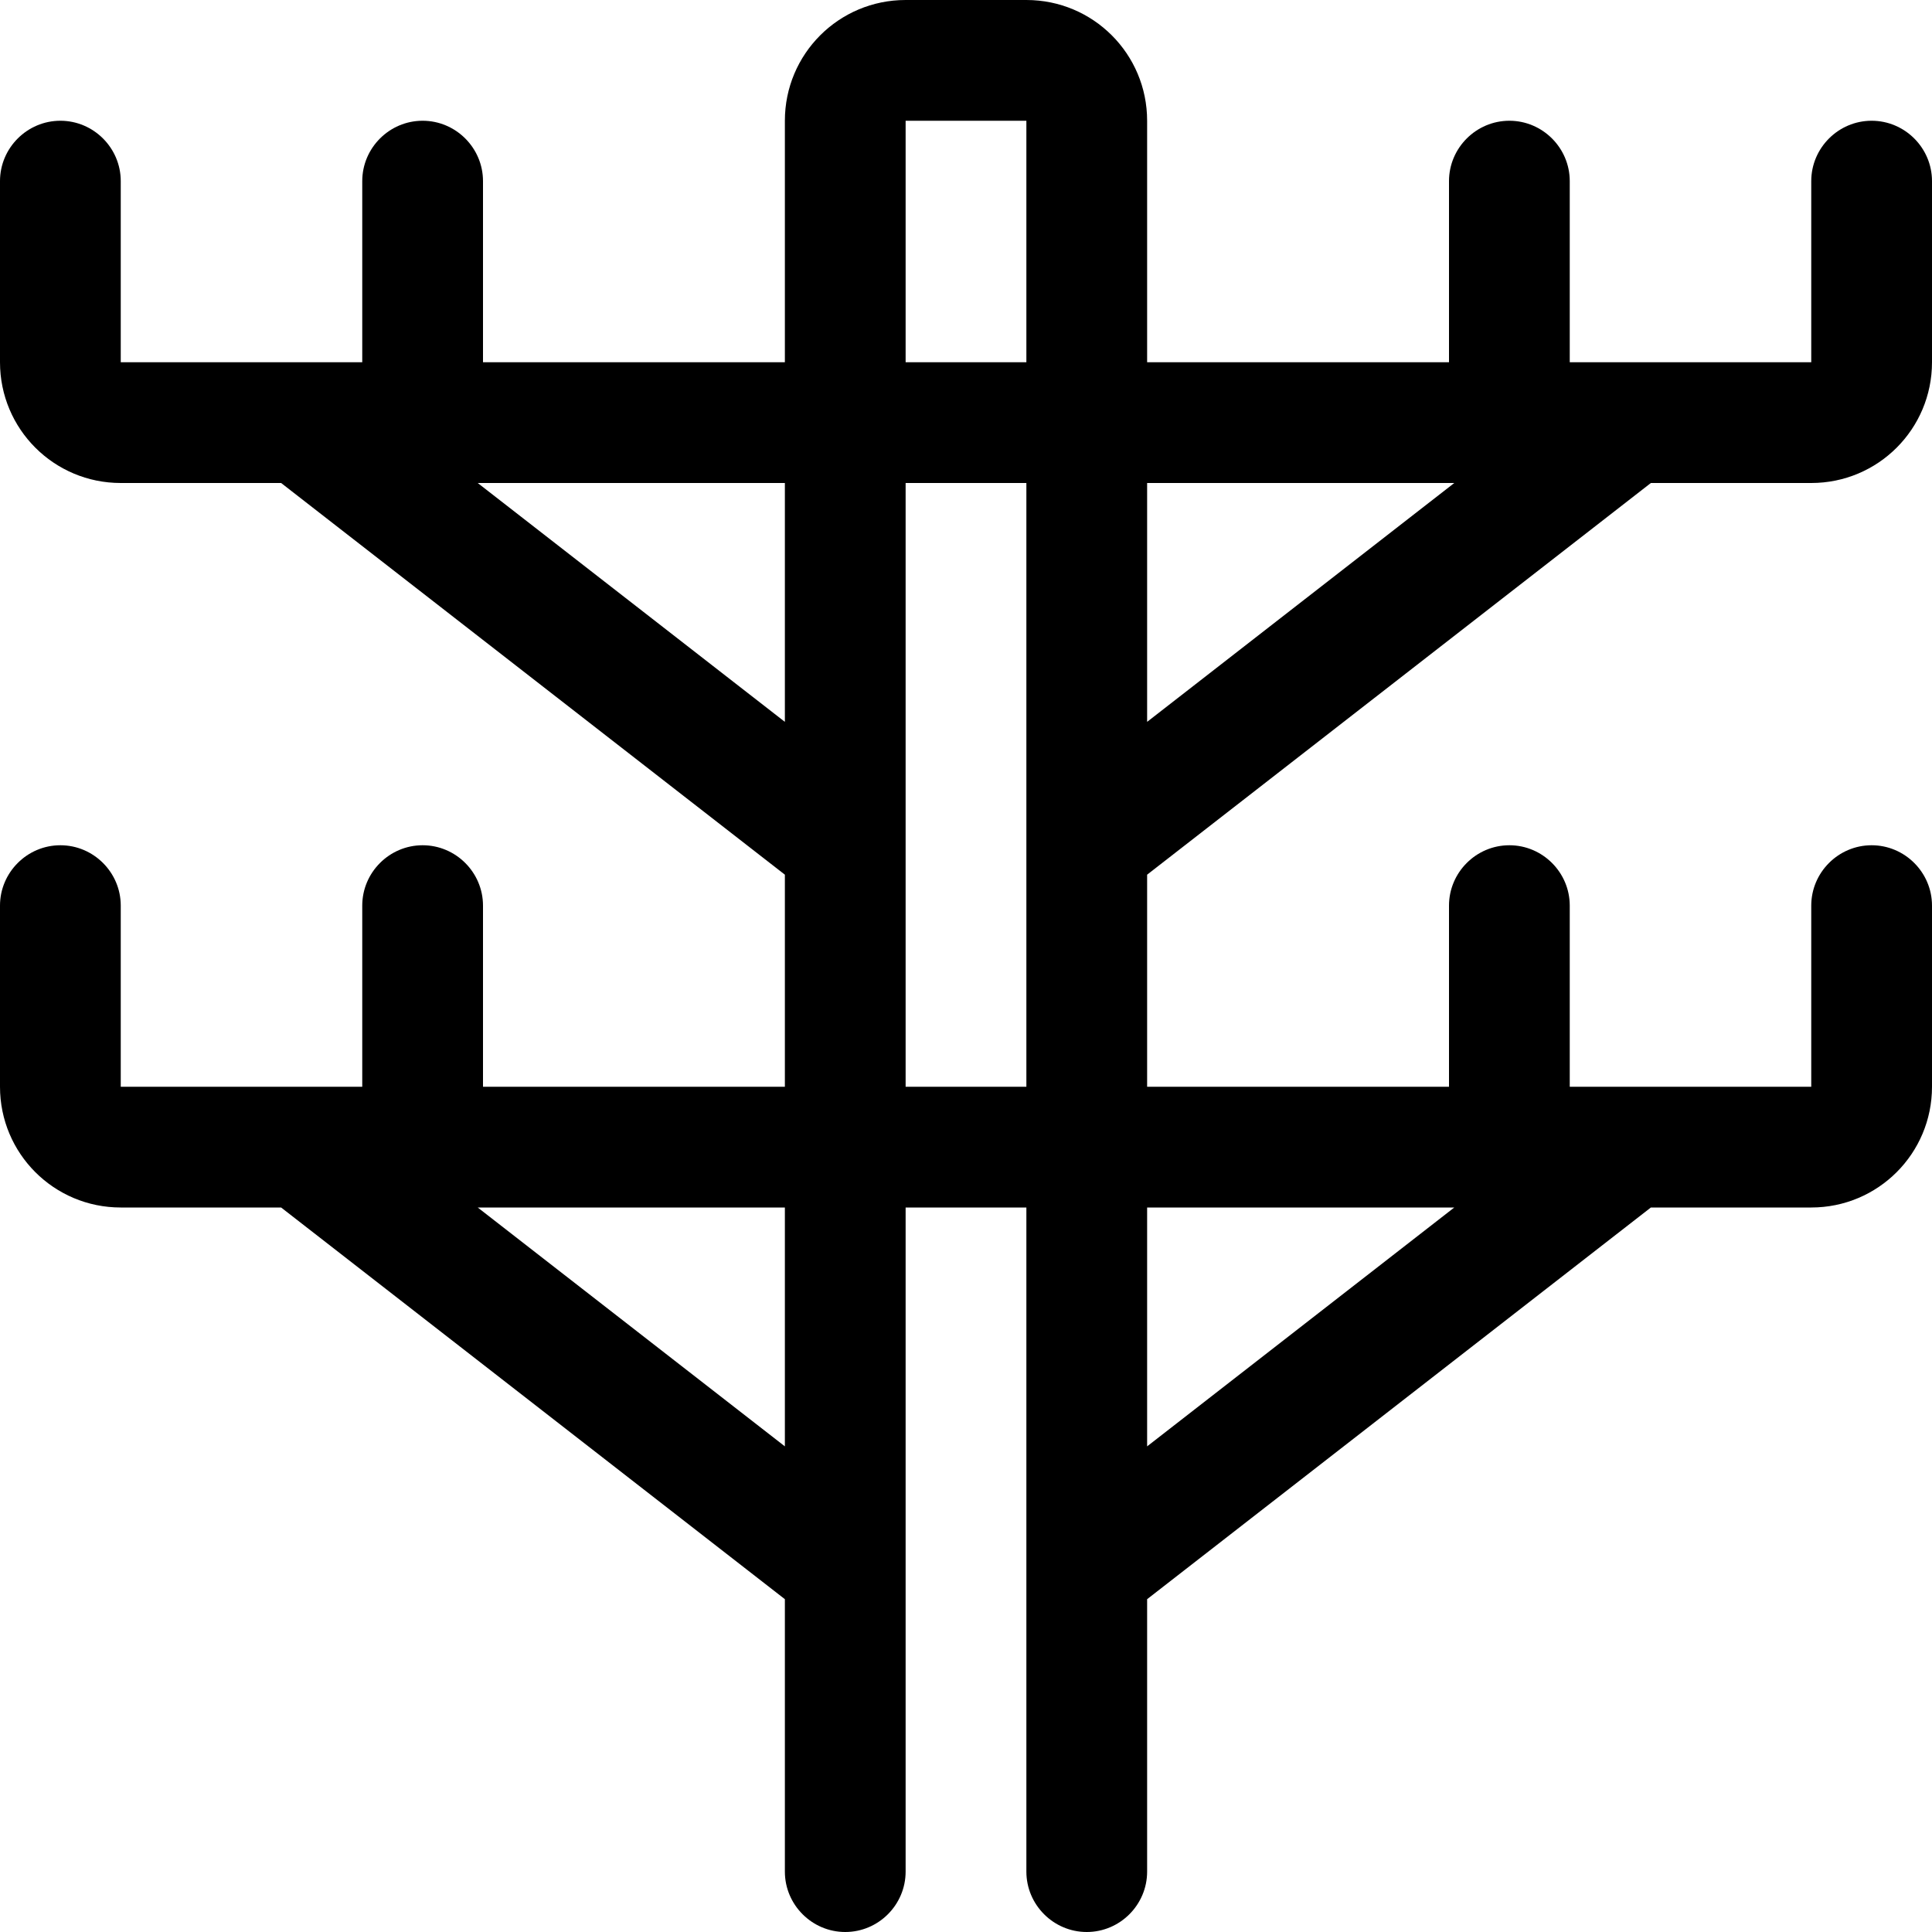
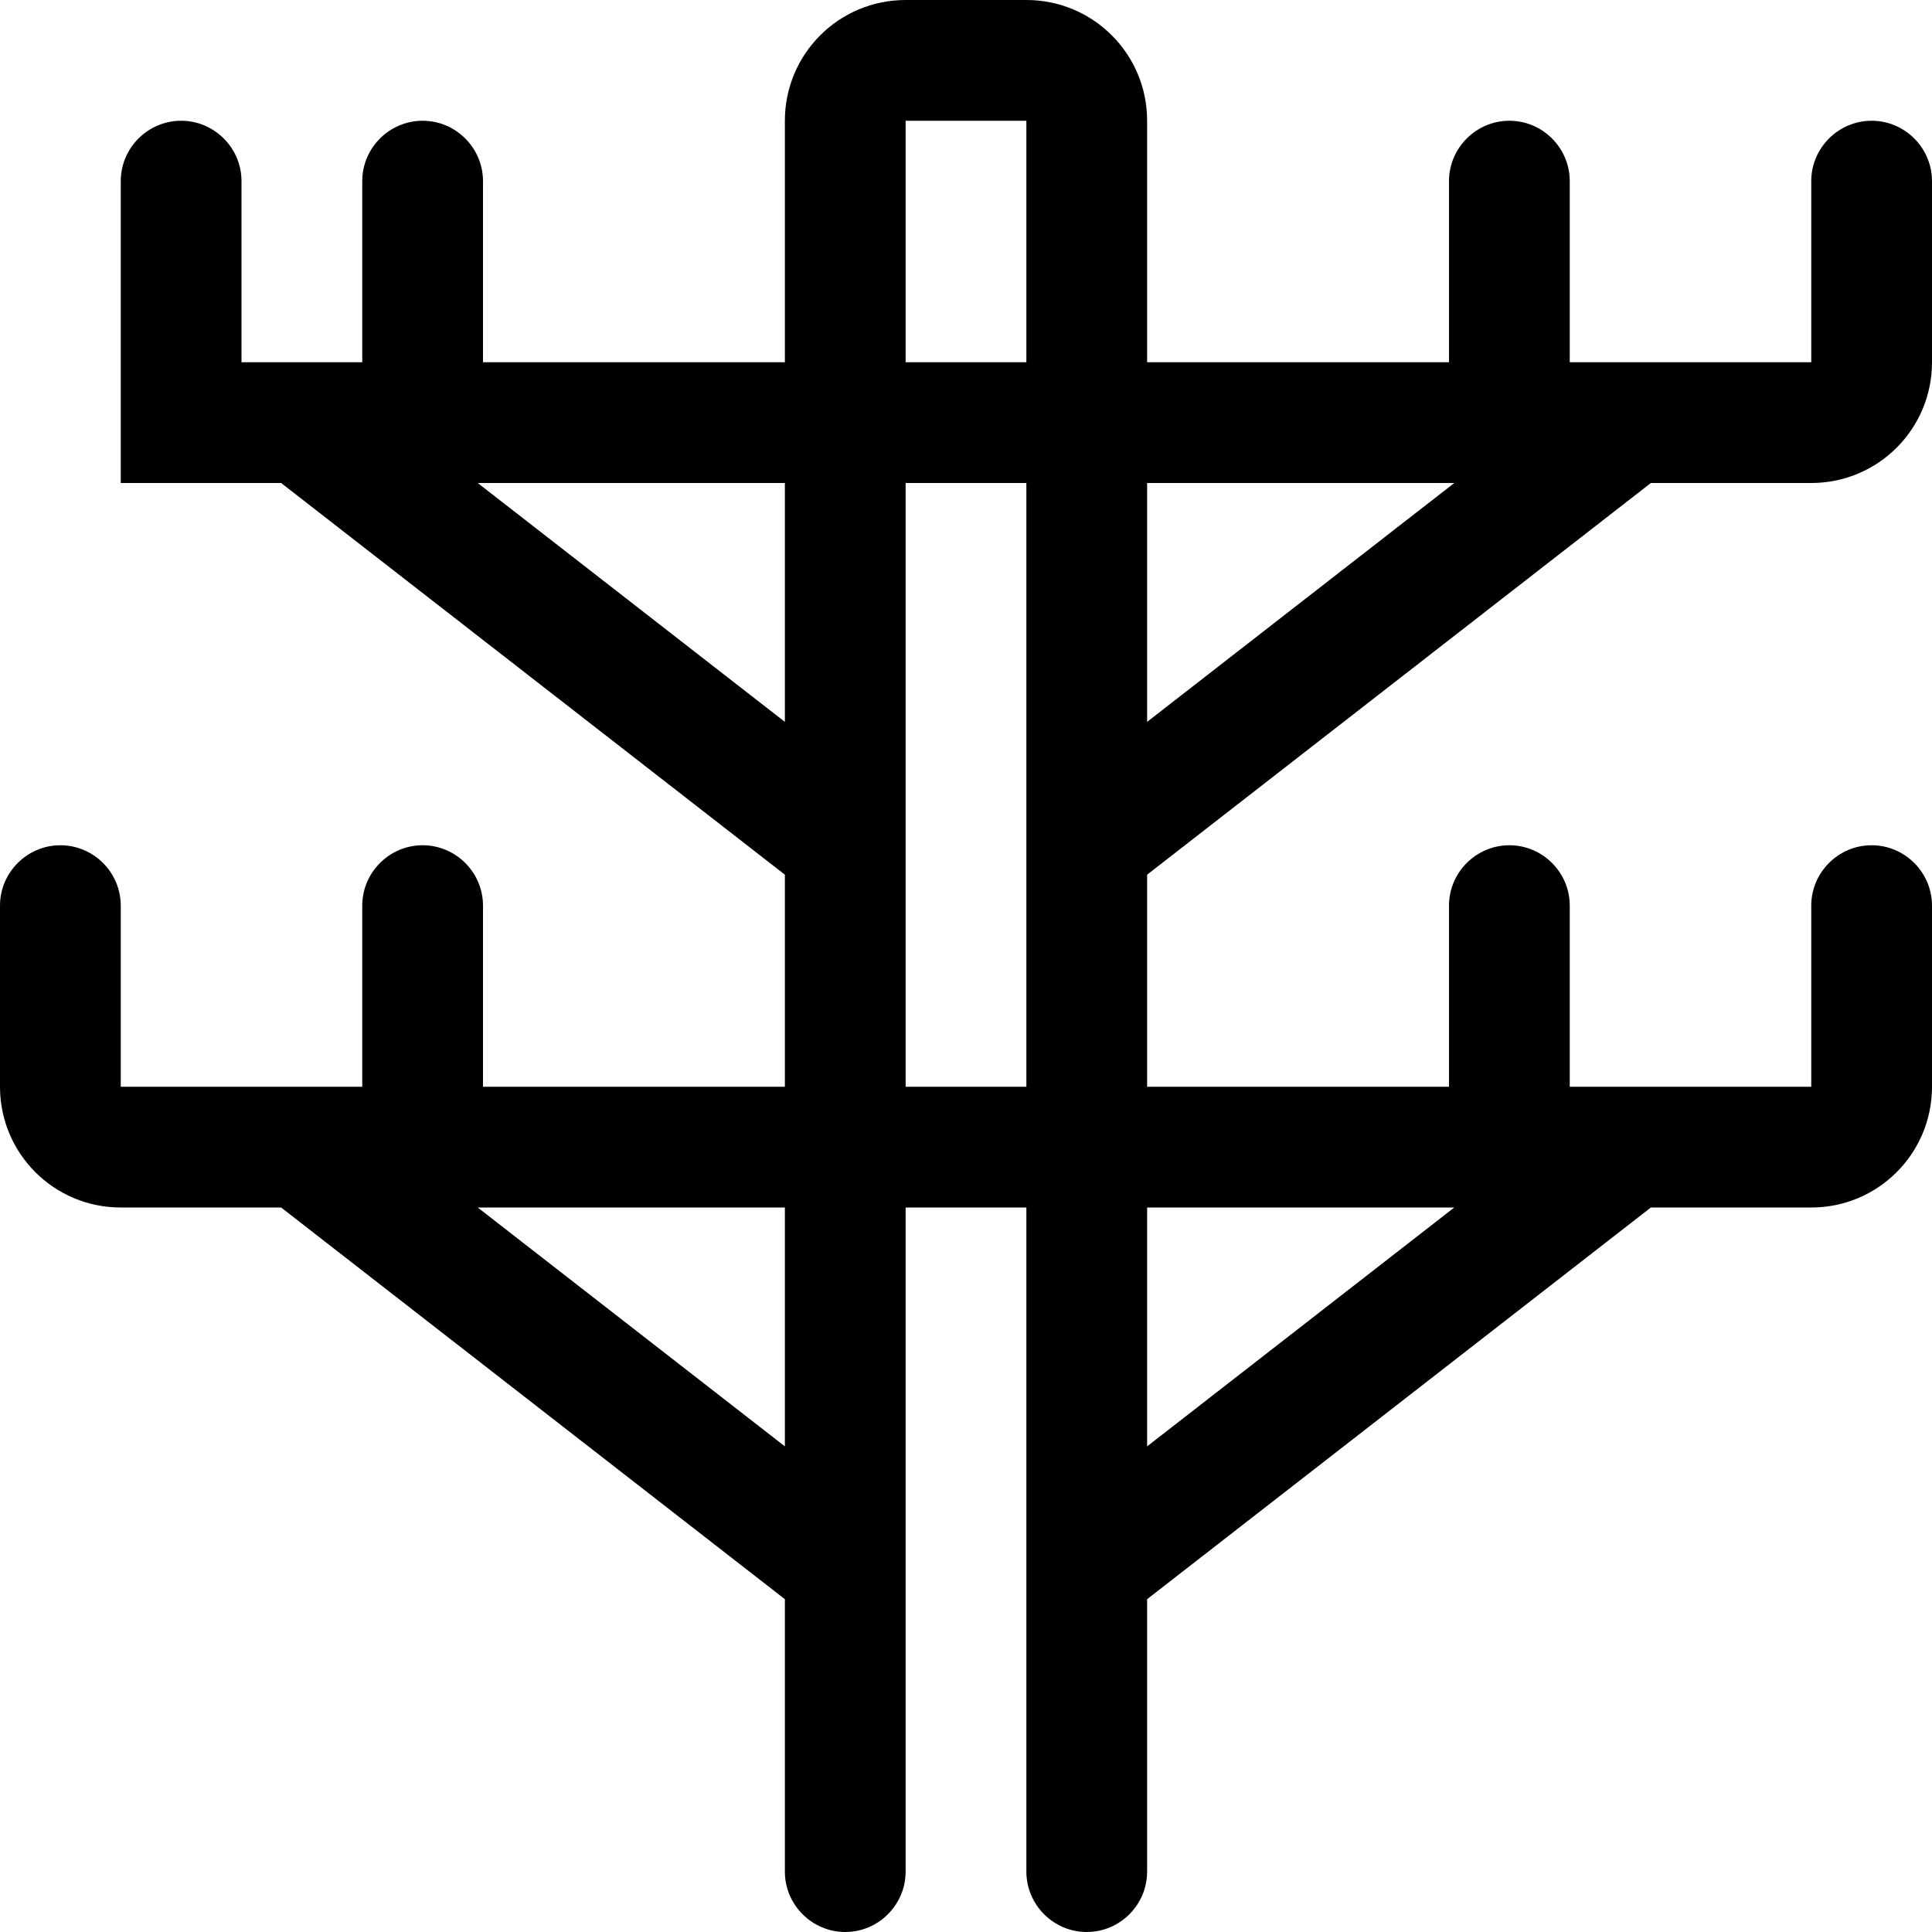
<svg xmlns="http://www.w3.org/2000/svg" viewBox="0 0 512 512">
-   <path d="M208 32c0-17.7 14.3-32 32-32h32c17.7 0 32 14.3 32 32V96h80V48c0-8.8 7.2-16 16-16s16 7.2 16 16V96h15.8c.1 0 .2 0 .3 0H480V48c0-8.8 7.2-16 16-16s16 7.2 16 16V96c0 17.7-14.3 32-32 32H437.5L304 231.8V288h80V240c0-8.8 7.2-16 16-16s16 7.2 16 16v48h15.8c.1 0 .2 0 .3 0H480V240c0-8.8 7.2-16 16-16s16 7.2 16 16v48c0 17.7-14.3 32-32 32H437.5L304 423.8V496c0 8.8-7.2 16-16 16s-16-7.2-16-16V416.2c0-.1 0-.2 0-.3V320H240v95.9c0 .1 0 .2 0 .3V496c0 8.8-7.2 16-16 16s-16-7.2-16-16V423.8L74.5 320H32c-17.7 0-32-14.3-32-32V240c0-8.8 7.2-16 16-16s16 7.2 16 16v48H79.9c.1 0 .2 0 .3 0H96V240c0-8.8 7.2-16 16-16s16 7.2 16 16v48h80V231.8L74.5 128H32C14.3 128 0 113.7 0 96V48c0-8.8 7.2-16 16-16s16 7.2 16 16V96H79.9c.1 0 .2 0 .3 0H96V48c0-8.8 7.2-16 16-16s16 7.2 16 16V96h80V32zm-81.4 96L208 191.3V128H126.6zM240 224.2V288h32V224.2c0-.1 0-.2 0-.3V128H240v95.9c0 .1 0 .2 0 .3zm64-32.9L385.4 128H304v63.3zM126.6 320L208 383.3V320H126.6zM304 383.3L385.4 320H304v63.3zM272 32l-32 0V96h32V32z" />
+   <path d="M208 32c0-17.7 14.3-32 32-32h32c17.7 0 32 14.3 32 32V96h80V48c0-8.8 7.2-16 16-16s16 7.2 16 16V96h15.8c.1 0 .2 0 .3 0H480V48c0-8.8 7.2-16 16-16s16 7.2 16 16V96c0 17.7-14.3 32-32 32H437.5L304 231.8V288h80V240c0-8.8 7.2-16 16-16s16 7.2 16 16v48h15.8c.1 0 .2 0 .3 0H480V240c0-8.8 7.2-16 16-16s16 7.2 16 16v48c0 17.7-14.3 32-32 32H437.5L304 423.8V496c0 8.8-7.2 16-16 16s-16-7.2-16-16V416.2c0-.1 0-.2 0-.3V320H240v95.9c0 .1 0 .2 0 .3V496c0 8.8-7.2 16-16 16s-16-7.2-16-16V423.8L74.5 320H32c-17.7 0-32-14.3-32-32V240c0-8.8 7.2-16 16-16s16 7.2 16 16v48H79.9c.1 0 .2 0 .3 0H96V240c0-8.8 7.2-16 16-16s16 7.2 16 16v48h80V231.8L74.5 128H32V48c0-8.8 7.2-16 16-16s16 7.2 16 16V96H79.9c.1 0 .2 0 .3 0H96V48c0-8.8 7.2-16 16-16s16 7.2 16 16V96h80V32zm-81.4 96L208 191.3V128H126.6zM240 224.2V288h32V224.2c0-.1 0-.2 0-.3V128H240v95.9c0 .1 0 .2 0 .3zm64-32.9L385.4 128H304v63.3zM126.6 320L208 383.3V320H126.6zM304 383.3L385.4 320H304v63.3zM272 32l-32 0V96h32V32z" />
</svg>